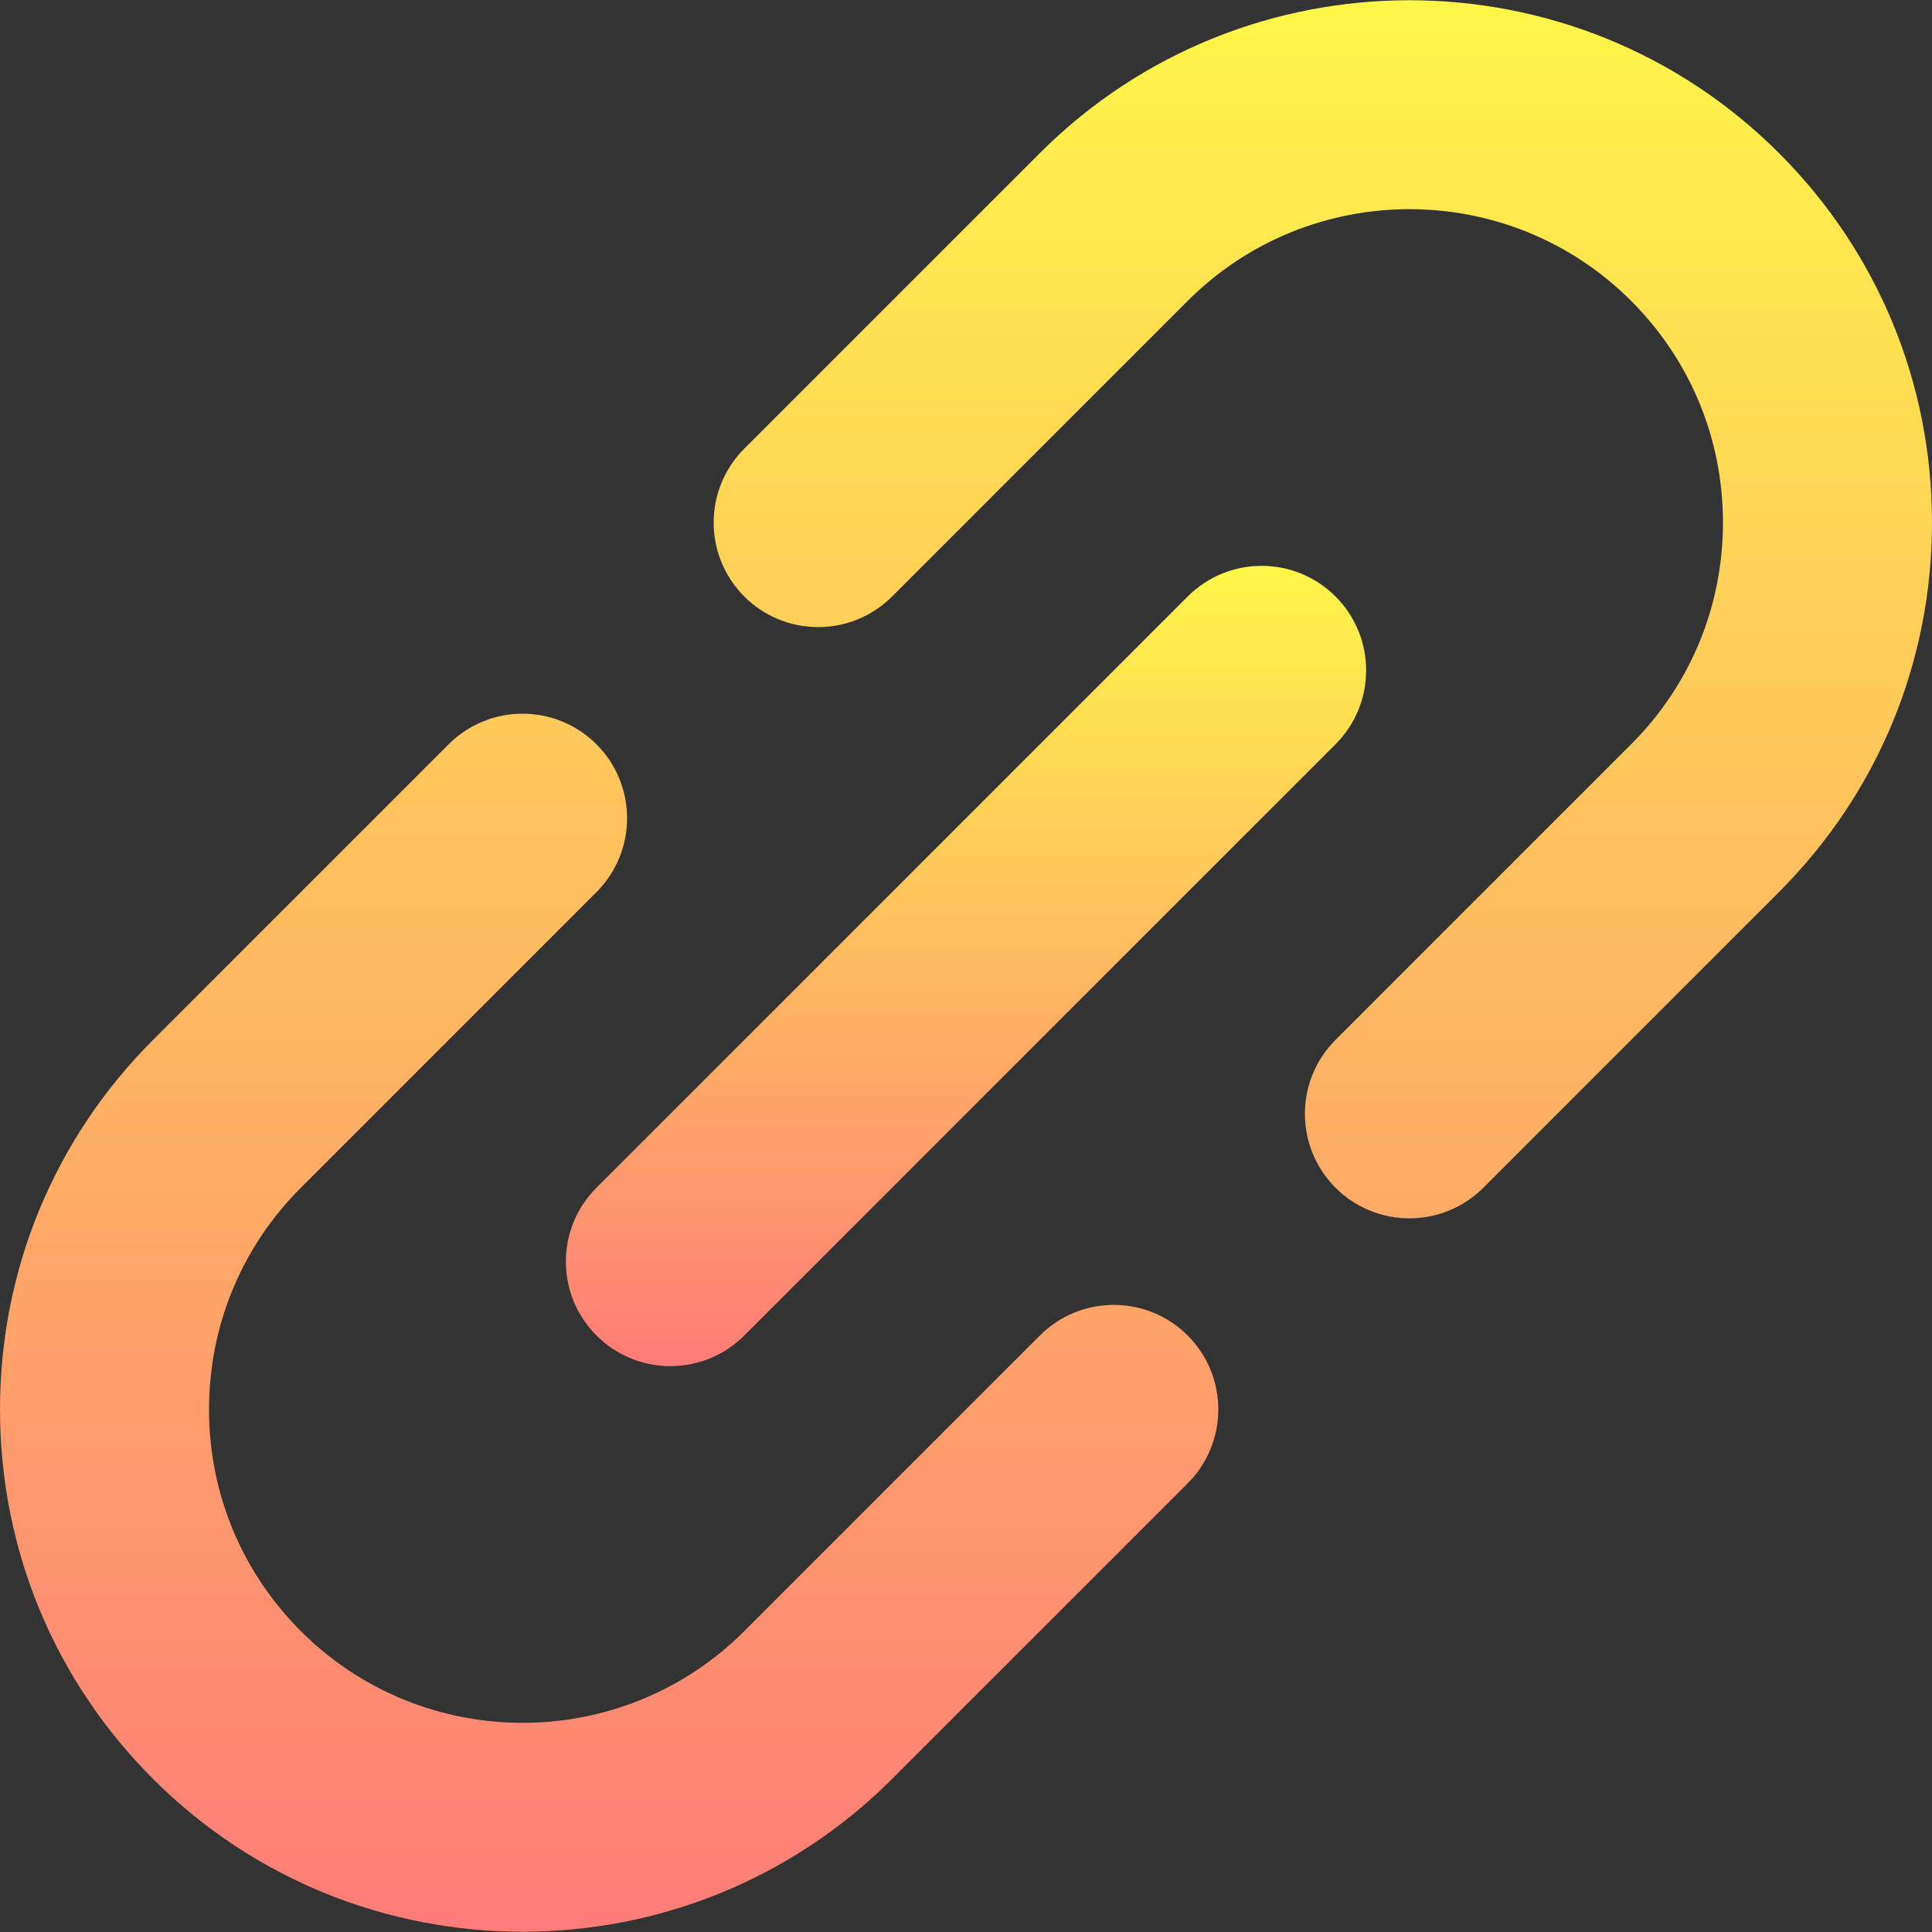
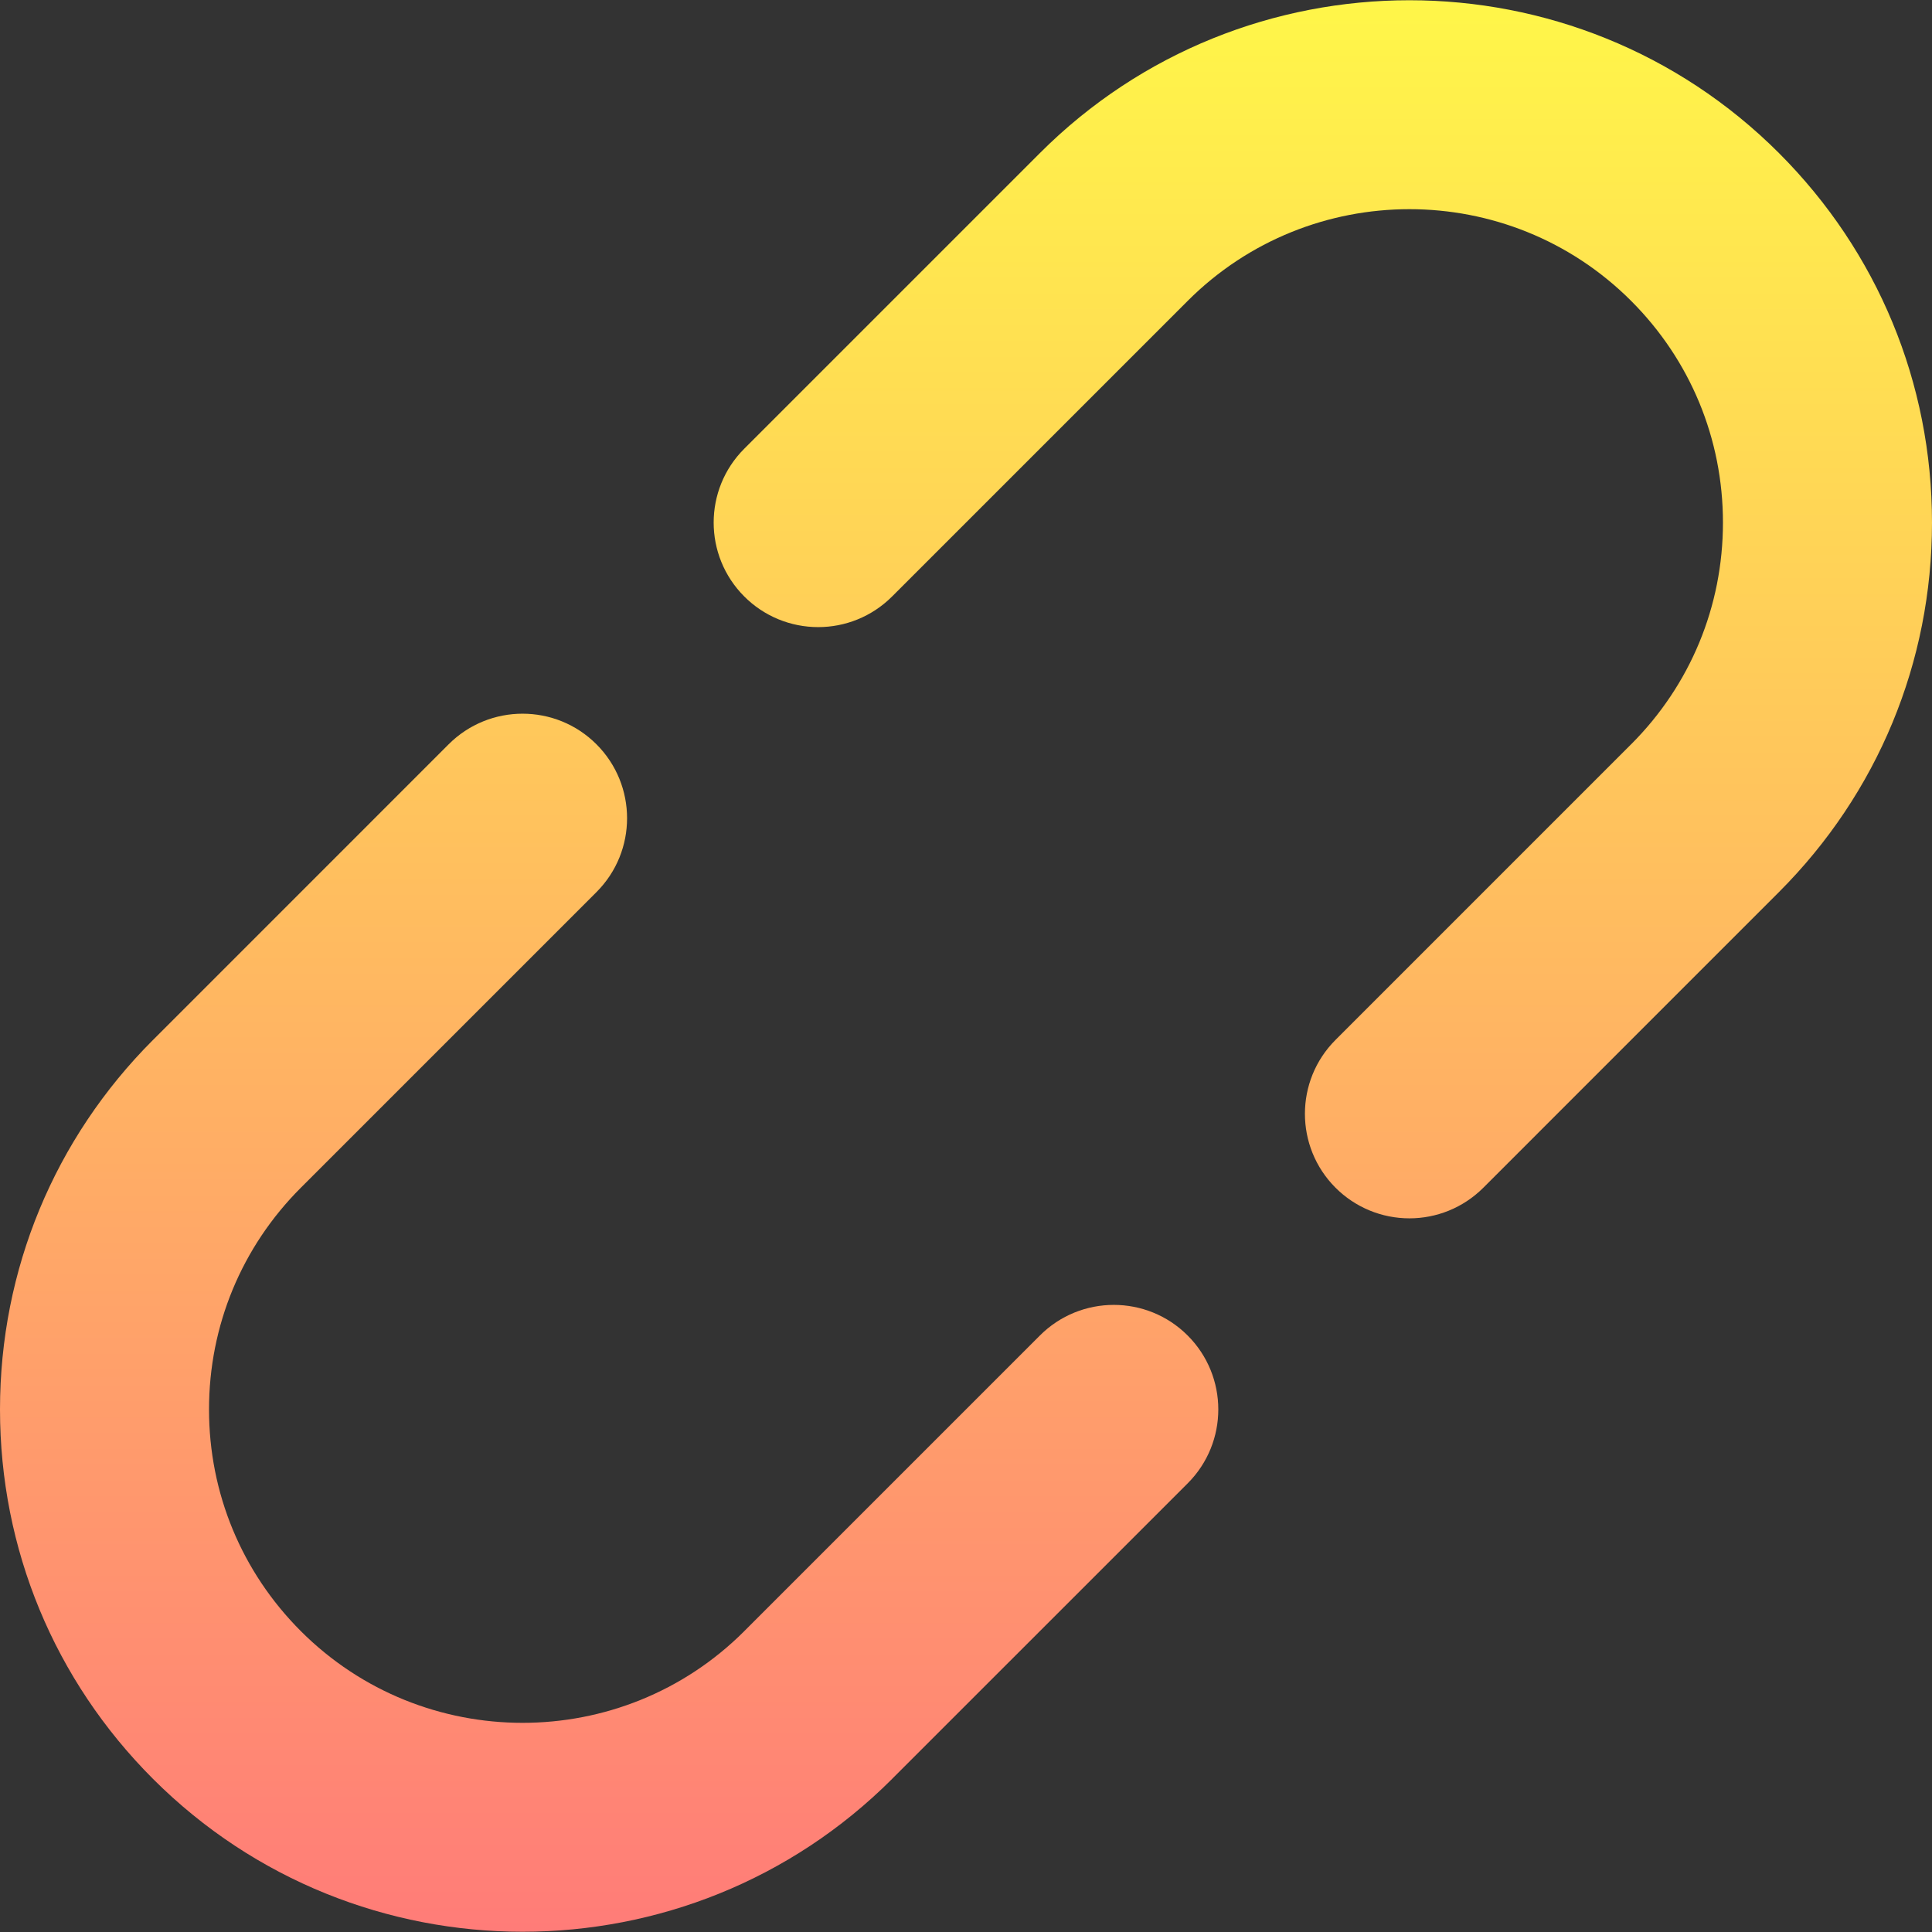
<svg xmlns="http://www.w3.org/2000/svg" width="54" height="54" viewBox="0 0 54 54" fill="none">
  <rect x="0" y="0" width="54" height="54" fill="#333333" stroke="none" />
  <g clip-path="url(#clip0_2036_32)">
    <path d="M29.065 37.328L20.803 45.59L20.803 45.59L20.803 45.591C17.386 49.008 11.826 49.008 8.409 45.591C6.754 43.935 5.842 41.734 5.842 39.394C5.842 37.053 6.754 34.853 8.409 33.197L8.409 33.197L16.672 24.934C17.812 23.794 17.812 21.944 16.671 20.803C15.531 19.663 13.681 19.663 12.54 20.803L4.278 29.066L4.276 29.067C1.519 31.826 0 35.493 0 39.394C0 43.295 1.519 46.963 4.278 49.722C7.126 52.569 10.866 53.993 14.606 53.993C18.347 53.993 22.087 52.569 24.934 49.722L24.934 49.721L33.197 41.459C34.337 40.318 34.337 38.469 33.196 37.328C32.056 36.187 30.206 36.187 29.065 37.328ZM54 14.606C54 10.705 52.481 7.037 49.722 4.278C44.027 -1.417 34.76 -1.417 29.066 4.278L29.065 4.279L20.803 12.541C19.662 13.681 19.662 15.531 20.803 16.672C21.074 16.944 21.396 17.159 21.75 17.306C22.105 17.453 22.485 17.528 22.869 17.528C23.616 17.528 24.364 17.242 24.934 16.672L33.196 8.41L33.197 8.409C36.614 4.993 42.173 4.992 45.59 8.409C47.246 10.065 48.157 12.265 48.157 14.606C48.157 16.947 47.246 19.147 45.591 20.803L45.59 20.803L37.328 29.066C36.188 30.206 36.188 32.056 37.328 33.197C37.599 33.468 37.921 33.684 38.276 33.831C38.63 33.978 39.01 34.053 39.394 34.053C40.142 34.053 40.889 33.767 41.46 33.197L49.722 24.934L49.724 24.932C52.481 22.174 54 18.507 54 14.606Z" fill="url(#paint0_linear_2036_32)" />
-     <path d="M16.672 37.328C16.943 37.6 17.265 37.815 17.619 37.962C17.974 38.109 18.354 38.184 18.738 38.184C19.485 38.184 20.233 37.898 20.803 37.328L37.328 20.803C38.469 19.662 38.469 17.813 37.328 16.672C36.188 15.531 34.338 15.531 33.197 16.672L16.672 33.197C15.531 34.337 15.531 36.187 16.672 37.328Z" fill="url(#paint1_linear_2036_32)" />
  </g>
  <defs>
    <linearGradient id="paint0_linear_2036_32" x1="27" y1=".007" x2="27" y2="53.993" gradientUnits="userSpaceOnUse">
      <stop stop-color="#FFF649" />
      <stop offset="1" stop-color="#FF7C78" />
    </linearGradient>
    <linearGradient id="paint1_linear_2036_32" x1="27" y1="15.816" x2="27" y2="38.184" gradientUnits="userSpaceOnUse">
      <stop stop-color="#FFF649" />
      <stop offset="1" stop-color="#FF7C78" />
    </linearGradient>
    <clipPath id="clip0_2036_32">
      <path fill="#fff" d="M0 0H54V54H0z" />
    </clipPath>
  </defs>
</svg>